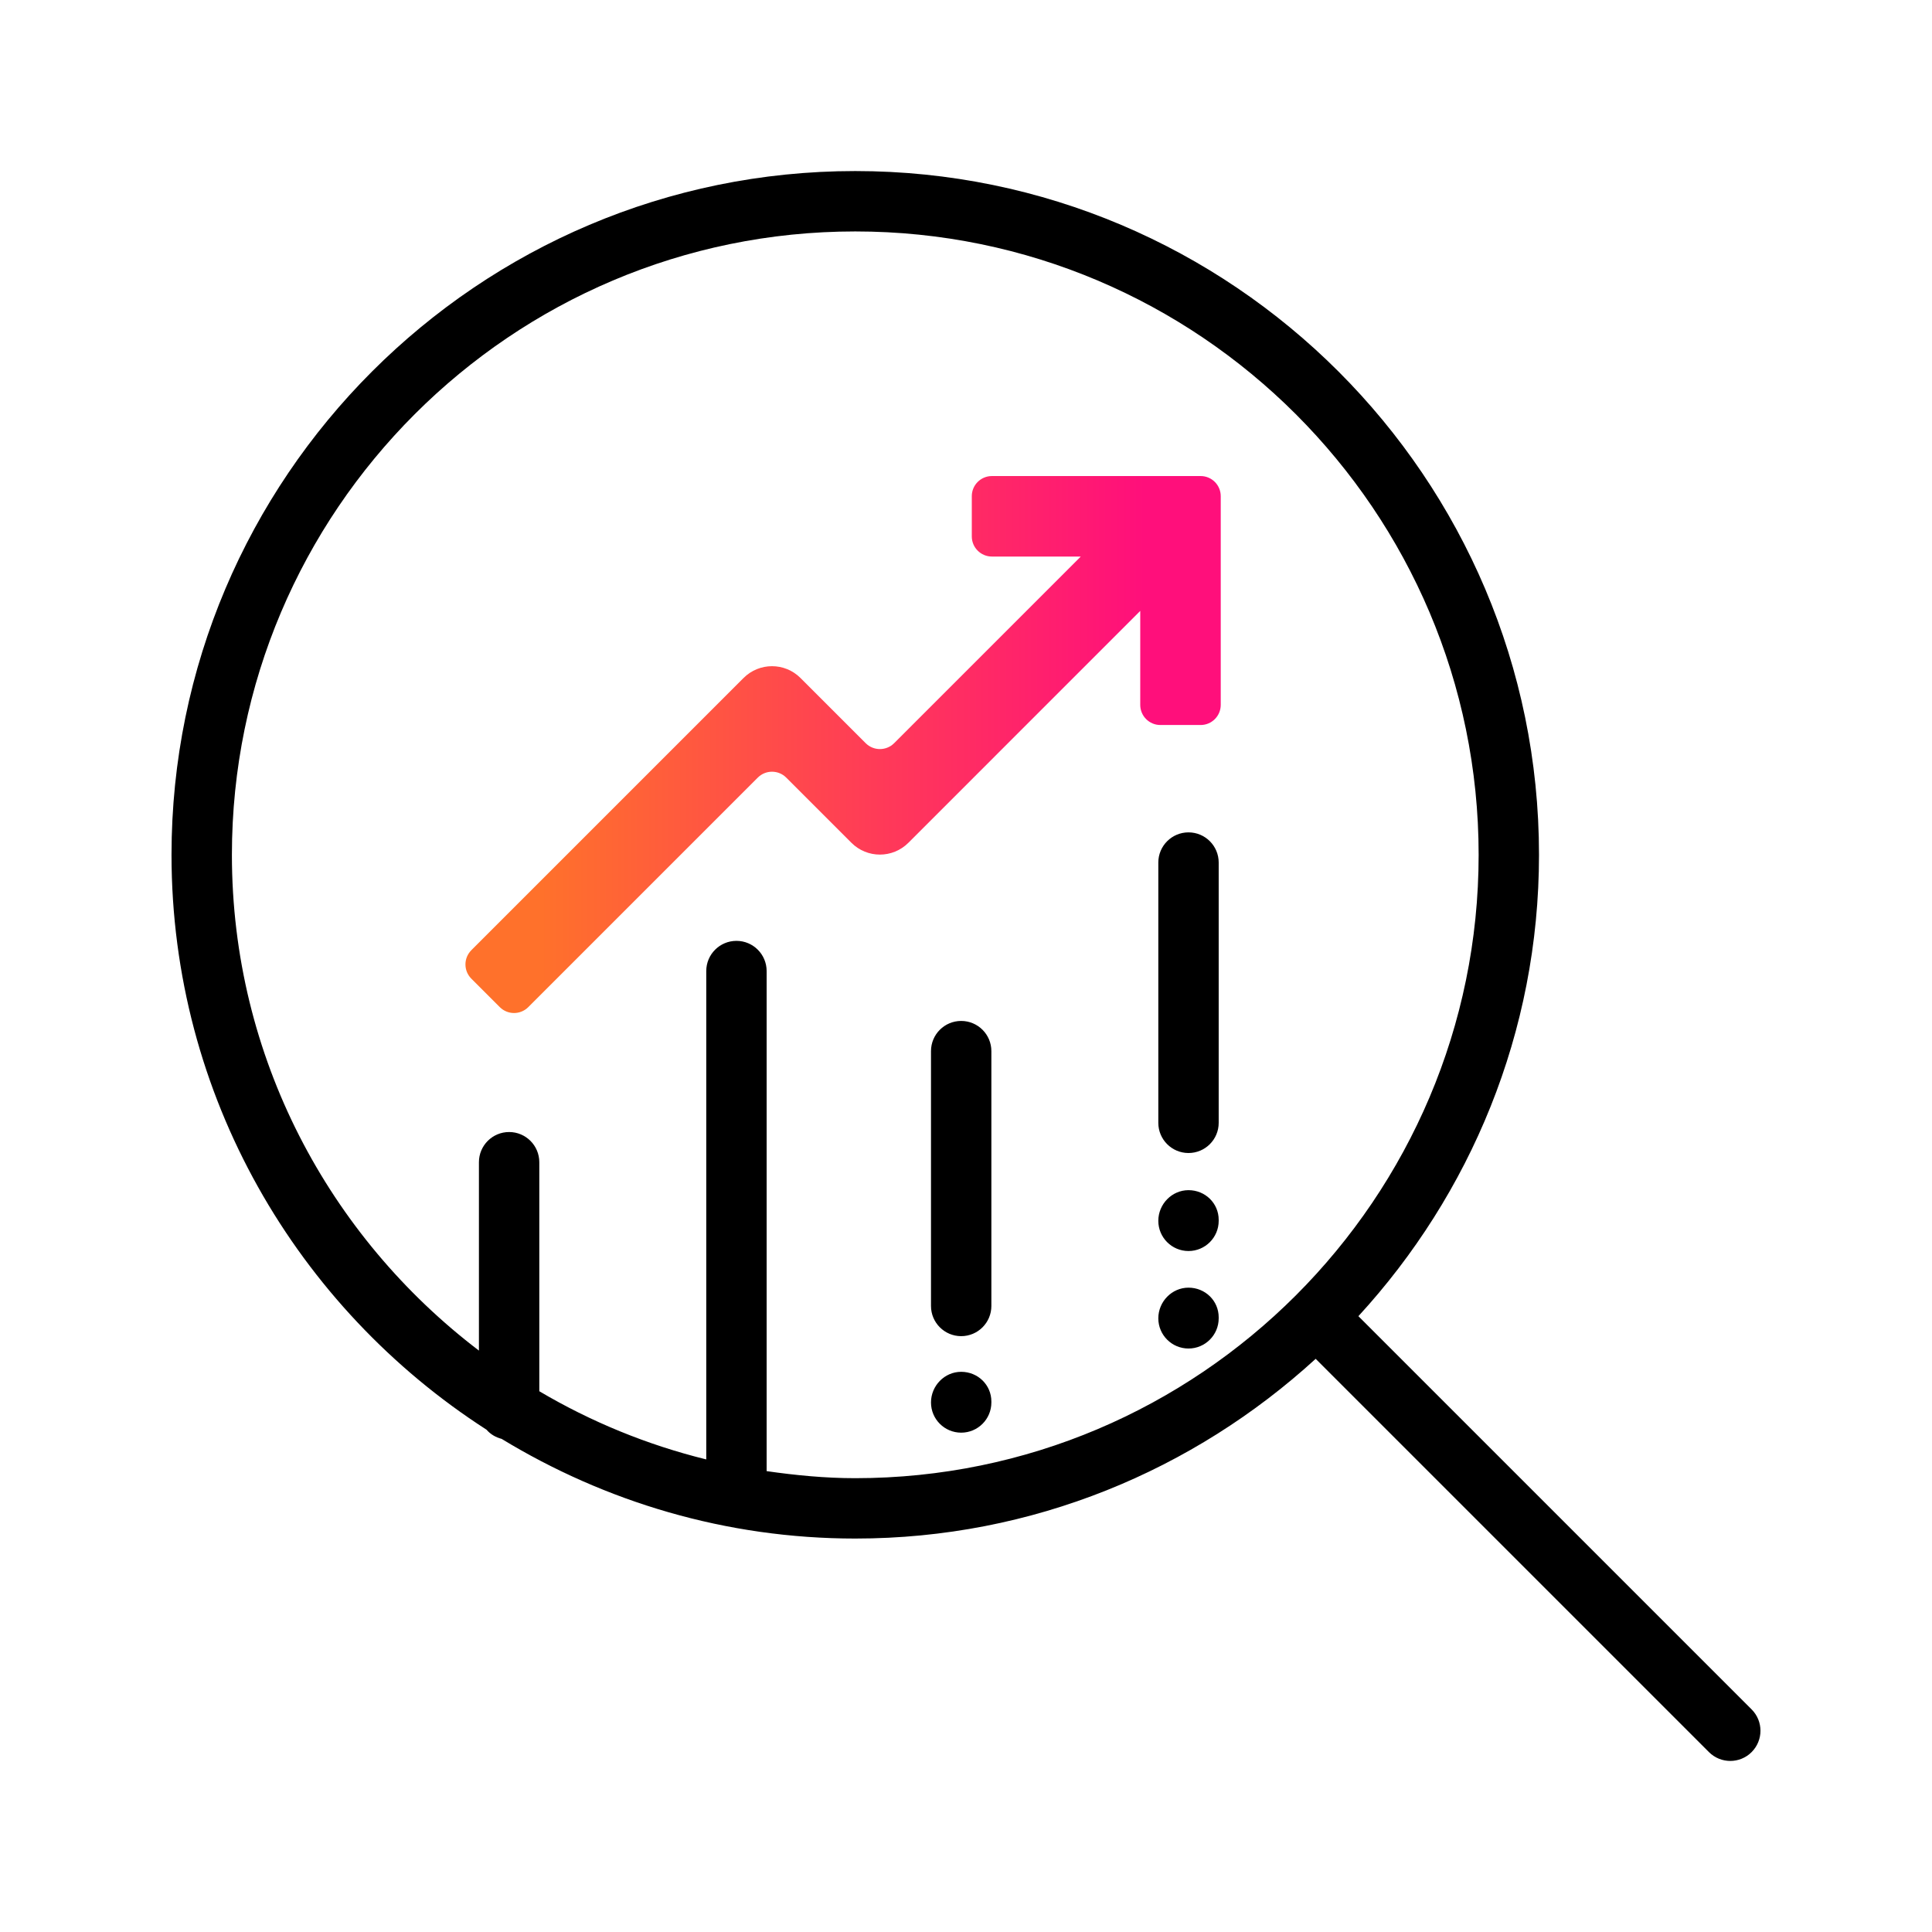
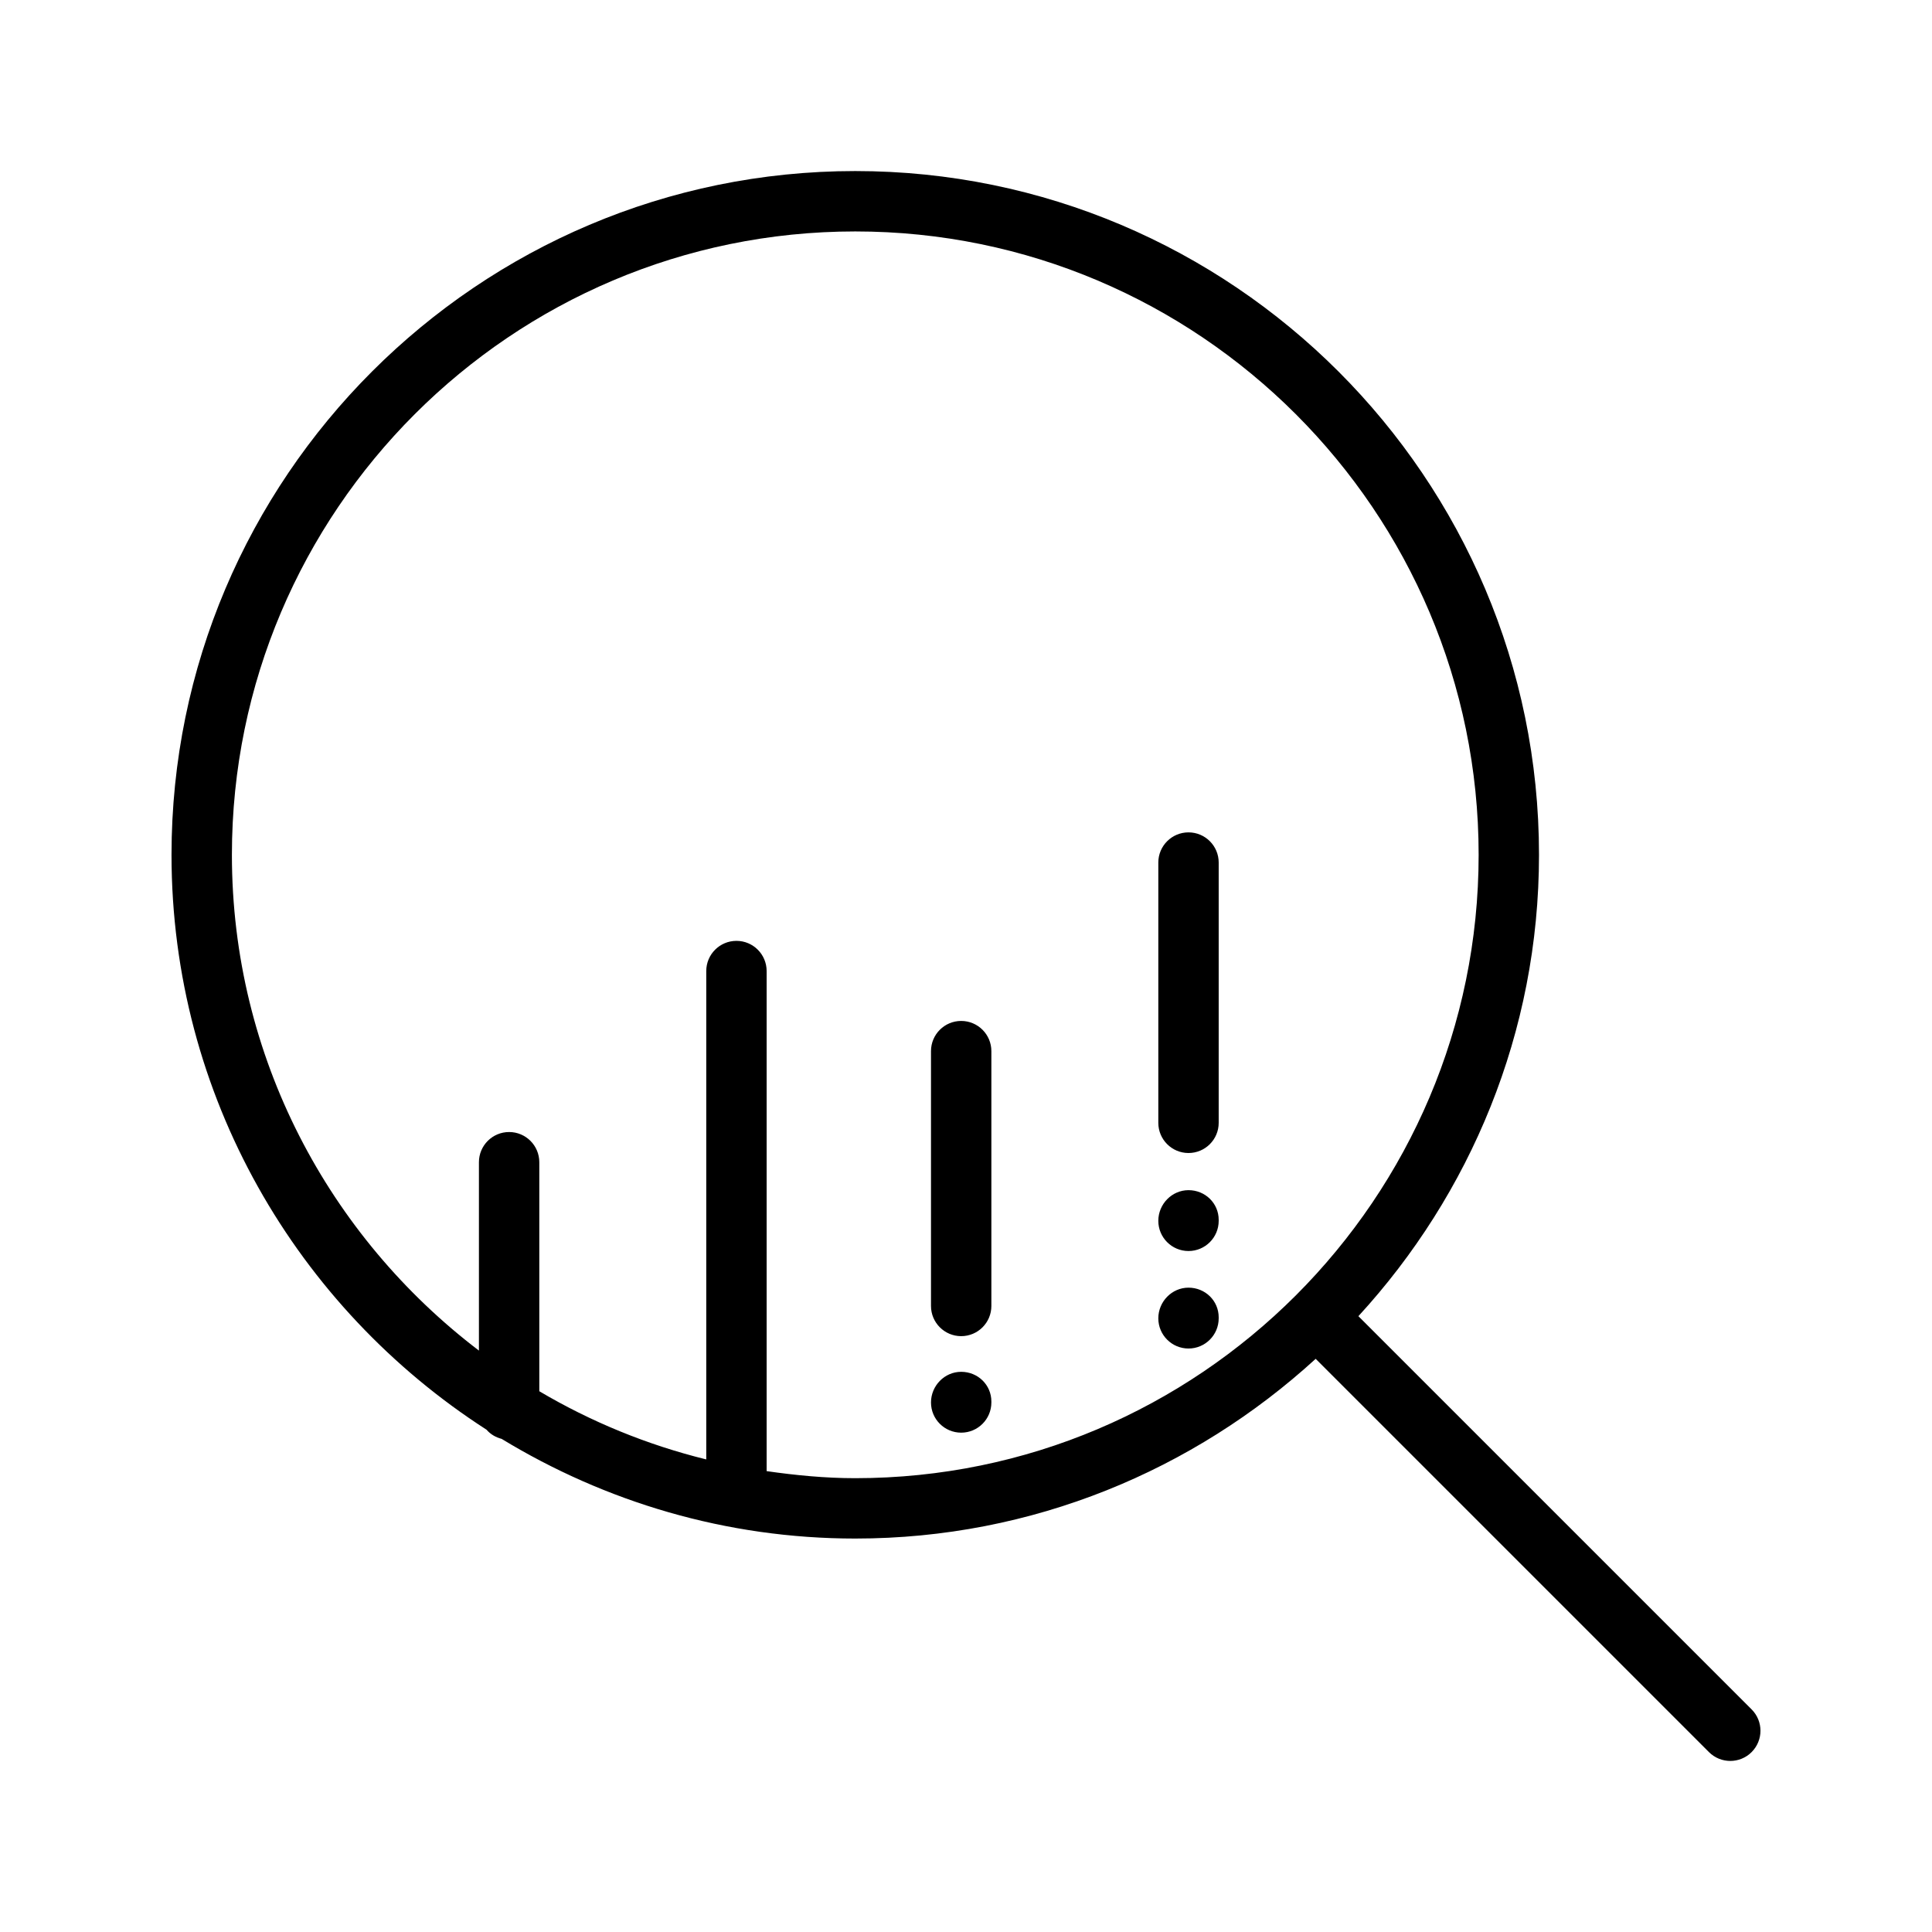
<svg xmlns="http://www.w3.org/2000/svg" id="Expressive_Outlined" viewBox="0 0 192 192">
  <defs>
    <style>.cls-1{fill:url(#Orange-to-pink-gradient);}.cls-1,.cls-2{stroke-width:0px;}</style>
    <linearGradient id="Orange-to-pink-gradient" x1="46.256" y1="73.99" x2="121.315" y2="73.99" gradientUnits="userSpaceOnUse">
      <stop offset=".1" stop-color="#ff712b" />
      <stop offset=".9" stop-color="#ff0f7b" />
    </linearGradient>
  </defs>
-   <path class="cls-1" d="m46.842,94.429l27.052-27.052c1.562-1.562,4.095-1.562,5.657-0l6.479,6.479c.781.781,2.047.781,2.828,0l18.547-18.547h-8.829c-1.105,0-2-.895-2-2v-4c0-1.105.895-2,2-2h20.74c1.105,0,2,.895,2,2v20.741c0,1.105-.895,2-2,2h-4c-1.105,0-2-.895-2-2v-9.338l-23.044,23.045c-1.562,1.562-4.095,1.562-5.657 0l-6.479-6.479c-.781-.781-2.047-.781-2.828,0l-22.809,22.809c-.781.781-2.047.781-2.829,0l-2.828-2.828c-.781-.781-.781-2.047,0-2.828Z" />
  <path class="cls-2" d="m121.112,121.229v.096c0,1.657-1.343,3-3,3s-3-1.343-3-3,1.343-3.048,3-3.048,3,1.295,3,2.952Zm-3,6.737c-1.657,0-3,1.392-3,3.048s1.343,3,3,3,3-1.343,3-3v-.096c0-1.657-1.343-2.952-3-2.952Zm0-45.246c-1.657,0-3,1.343-3,3v25.865c0,1.657,1.343,3,3,3s3-1.343,3-3v-25.865c0-1.657-1.343-3-3-3Zm-22.591,53.609c-1.657,0-3,1.39-3,3.047s1.343,3,3,3,3-1.343,3-3v-.094c0-1.657-1.343-2.953-3-2.953Zm0-34.869c-1.657,0-3,1.343-3,3v25.325c0,1.657,1.343,3,3,3s3-1.343,3-3v-25.325c0-1.657-1.343-3-3-3Zm78.554,72.661c-.586.586-1.353.879-2.121.879s-1.535-.293-2.121-.879l-39.083-39.083c-12.089,11.053-28.123,17.861-45.755,17.861-12.872,0-24.875-3.663-35.145-9.906-.596-.156-1.111-.46-1.502-.913-18.797-12.1-31.303-33.163-31.303-57.131,0-37.468,30.481-67.95,67.949-67.95s67.95,30.482,67.95,67.95c0,17.679-6.843,33.751-17.948,45.851l39.078,39.078c1.172,1.171,1.172,3.071,0,4.242Zm-89.08-27.221c34.159,0,61.95-27.791,61.95-61.95s-27.791-61.95-61.95-61.95-61.949,27.791-61.949,61.95c0,20.102,9.666,37.944,24.549,49.27v-18.72c0-1.657,1.343-3,3-3s3,1.343,3,3v22.759c5.111,3.022,10.68,5.319,16.592,6.777v-48.534c0-1.657,1.343-3,3-3s3,1.343,3,3v49.697c2.885.414,5.811.701,8.809.701Z" />
</svg>